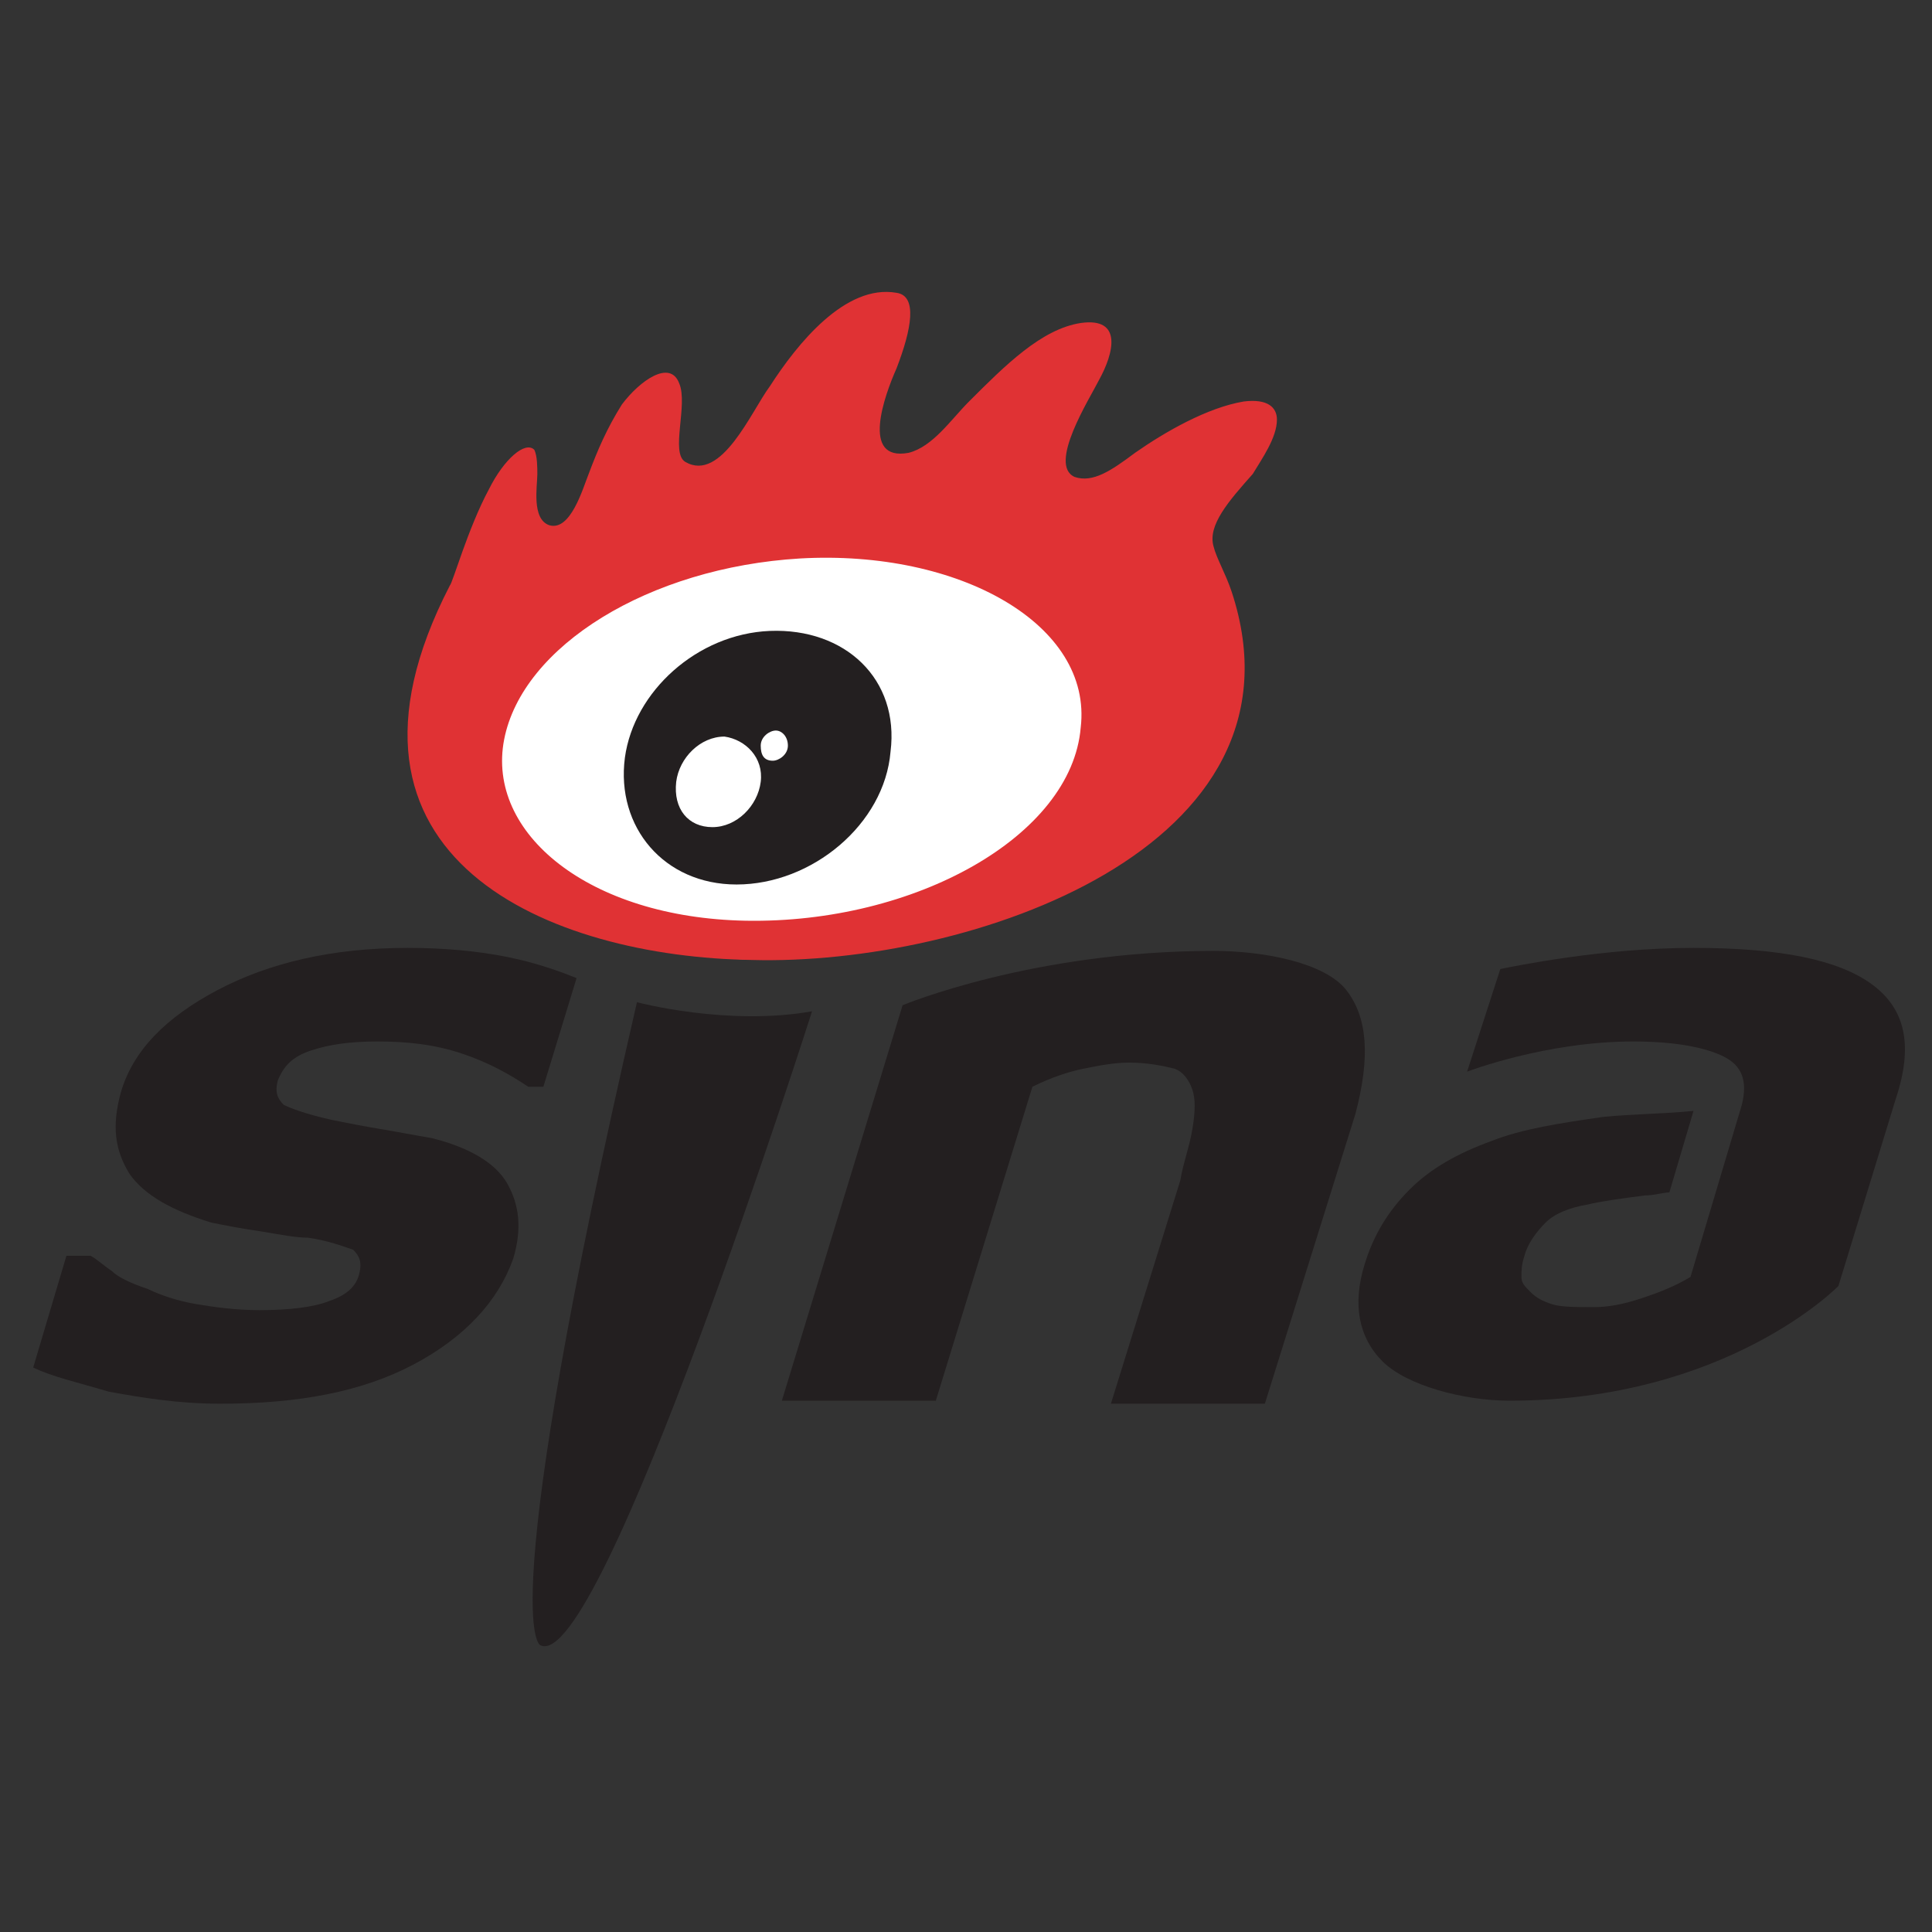
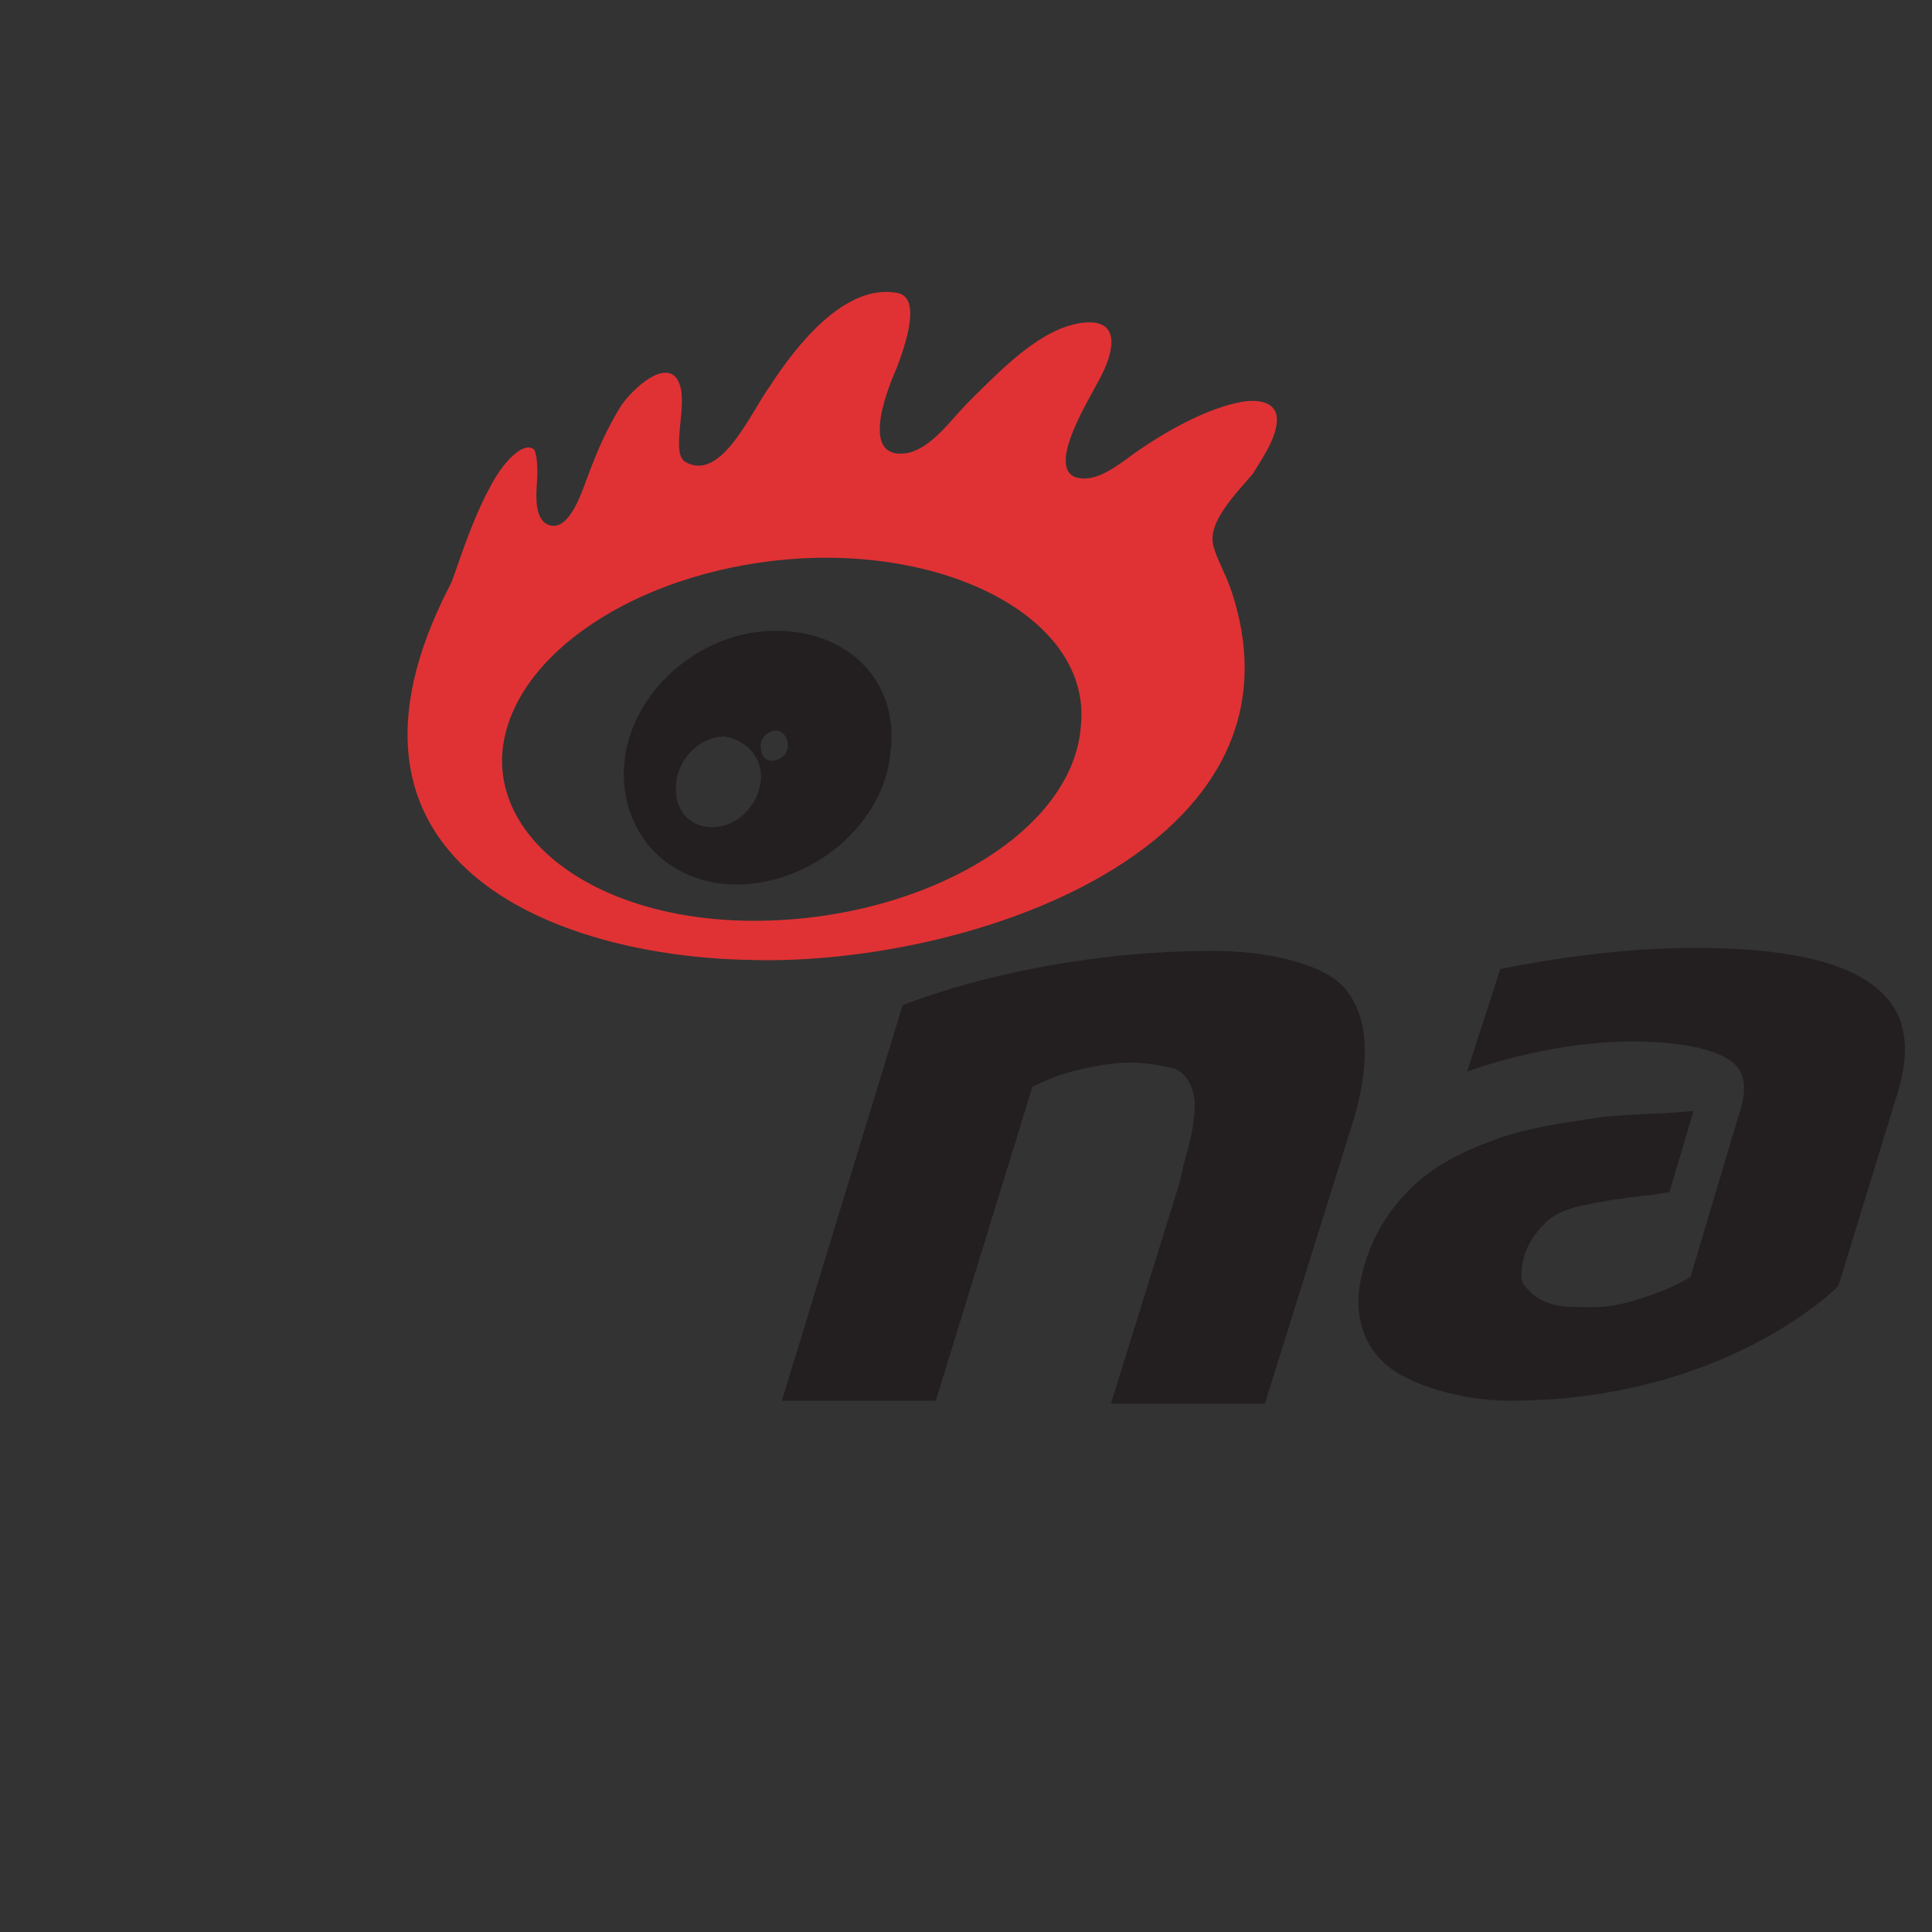
<svg xmlns="http://www.w3.org/2000/svg" version="1.1" id="Layer_1" x="0px" y="0px" viewBox="0 0 64 64" enable-background="new 0 0 64 64" xml:space="preserve">
  <rect x="0" y="0" width="64" height="64" fill="#333333" stroke="none" />
-   <path fill="#FFFFFF" d="M39.3,23c0.5,3.9-4.5,7.7-11.2,8.6c-6.7,0.9-12.5-1.5-13-5.4c-0.5-3.9,4.5-7.7,11.2-8.6  C32.9,16.7,38.7,19.1,39.3,23" />
  <path fill="#E03234" d="M42.3,13.9c0-0.4-0.3-0.7-1.1-0.6c-1.2,0.2-2.6,1-3.6,1.7c-0.8,0.6-1.4,1-2,0.8c-0.9-0.4,0.5-2.6,0.8-3.2  c0.5-0.9,0.8-2.1-0.6-1.9c-1.3,0.2-2.5,1.4-3.7,2.6c-0.6,0.6-1.2,1.5-2,1.7c-1.6,0.3-0.8-1.9-0.4-2.8c0.5-1.3,0.7-2.4,0-2.5  c-1.7-0.3-3.3,1.7-4.2,3.1c-0.6,0.8-1.6,3.2-2.8,2.5c-0.5-0.3,0.1-1.9-0.2-2.6c-0.3-0.8-1.3-0.1-1.9,0.7c-0.5,0.8-0.8,1.5-1.1,2.3  c-0.2,0.5-0.6,1.9-1.3,1.7c-0.6-0.2-0.4-1.3-0.4-1.7c0-0.2,0-0.6-0.1-0.8c-0.3-0.3-1,0.3-1.5,1.3c-0.7,1.3-1.2,3.1-1.3,3.2  c-4.7,9.1,3.4,12.3,10,12.4c7.2,0.2,18.7-3.7,15.9-12.2c-0.2-0.6-0.5-1.1-0.6-1.5c-0.2-0.7,0.5-1.5,1.3-2.4  C41.8,15.2,42.3,14.5,42.3,13.9 M35.8,24.1c-0.3,3.6-5.5,6.5-11.1,6.4c-5.2-0.1-8.6-2.9-8-6c0.6-3.1,4.8-5.7,9.8-6  C31.8,18.2,36.2,20.7,35.8,24.1" />
  <path fill="#231F20" d="M25.5,20.9c-2.4,0.1-4.5,2-4.8,4.2c-0.3,2.3,1.3,4.2,3.7,4.2c2.5,0,4.9-2,5.1-4.4  C29.8,22.5,28,20.8,25.5,20.9 M25.2,25.9c-0.1,0.8-0.8,1.5-1.6,1.5c-0.8,0-1.3-0.6-1.2-1.5c0.1-0.8,0.8-1.5,1.6-1.5  C24.7,24.5,25.3,25.1,25.2,25.9 M26.1,24.7c0,0.3-0.3,0.5-0.5,0.5c-0.3,0-0.4-0.2-0.4-0.5c0-0.3,0.3-0.5,0.5-0.5  C25.9,24.2,26.1,24.4,26.1,24.7" />
-   <path fill="#231F20" d="M10.3,34.8c0.6-0.2,1.3-0.3,2.2-0.3c1,0,1.9,0.1,2.8,0.4c0.9,0.3,1.6,0.7,2.2,1.1H18l1.1-3.6  c-0.5-0.2-1.3-0.5-2.3-0.7c-1-0.2-2.1-0.3-3.3-0.3c-2.5,0-4.6,0.5-6.3,1.4c-1.7,0.9-2.8,2-3.2,3.4c-0.3,1.1-0.2,1.9,0.3,2.7  c0.5,0.7,1.4,1.2,2.7,1.6c0.5,0.1,1,0.2,1.7,0.3c0.6,0.1,1.1,0.2,1.5,0.2c0.7,0.1,1.2,0.3,1.5,0.4c0.2,0.2,0.3,0.4,0.2,0.8  c-0.1,0.4-0.4,0.7-1,0.9c-0.5,0.2-1.3,0.3-2.3,0.3c-0.8,0-1.5-0.1-2.1-0.2c-0.6-0.1-1.2-0.3-1.6-0.5c-0.6-0.2-1-0.4-1.2-0.6  c-0.3-0.2-0.5-0.4-0.7-0.5H2.2l-1.1,3.7c0.6,0.3,1.5,0.5,2.5,0.8c1.1,0.2,2.3,0.4,3.7,0.4c2.6,0,4.7-0.4,6.4-1.3  c1.7-0.9,2.8-2.1,3.3-3.5c0.3-1,0.2-1.8-0.2-2.5c-0.4-0.7-1.3-1.2-2.5-1.5c-0.6-0.1-1.1-0.2-1.7-0.3c-0.6-0.1-1.1-0.2-1.6-0.3  c-0.9-0.2-1.4-0.4-1.6-0.5c-0.2-0.2-0.3-0.4-0.2-0.8C9.4,35.3,9.7,35,10.3,34.8" />
  <path fill="#231F20" d="M44.6,32.8c-0.7-0.9-2.7-1.3-4.4-1.3c-6,0-10.3,1.8-10.3,1.8l-4,13.1h5.1l3.2-10.4c0.6-0.3,1.2-0.5,1.7-0.6  c0.5-0.1,1-0.2,1.5-0.2c0.6,0,1.1,0.1,1.5,0.2c0.3,0.1,0.5,0.4,0.6,0.7c0.1,0.3,0.1,0.7,0,1.3c-0.1,0.6-0.3,1.1-0.4,1.7l-2.3,7.4  h5.1l3-9.6C45.4,35,45.3,33.7,44.6,32.8" />
  <path fill="#231F20" d="M62,32.6c-1.1-0.8-3-1.2-5.9-1.2c-3,0-5.9,0.6-6.4,0.7l-1.1,3.4c0,0,2.6-1,5.5-1c1.4,0,2.4,0.2,3,0.5  c0.6,0.3,0.8,0.8,0.6,1.6L56,42.3c-0.5,0.3-1,0.5-1.6,0.7c-0.6,0.2-1.1,0.3-1.6,0.3c-0.6,0-1.1,0-1.4-0.1c-0.3-0.1-0.5-0.2-0.7-0.4  c-0.2-0.2-0.3-0.3-0.3-0.5c0-0.2,0-0.4,0.1-0.7c0.1-0.4,0.4-0.8,0.7-1.1c0.3-0.3,0.8-0.5,1.4-0.6c0.4-0.1,1.1-0.2,1.9-0.3  c0.3,0,0.6-0.1,0.8-0.1l0.8-2.7c-1,0.1-2,0.1-3,0.2c-1.4,0.2-2.7,0.4-3.7,0.8c-1.1,0.4-2,0.9-2.7,1.6c-0.7,0.7-1.2,1.5-1.5,2.5  c-0.4,1.3-0.2,2.4,0.6,3.2c0.8,0.8,2.7,1.3,4.2,1.3c7.2,0,10.9-3.8,10.9-3.8l1.9-6.2C63.4,34.6,63.1,33.4,62,32.6" />
-   <path fill="#231F20" d="M21.1,33.2c-4.8,20.8-3.2,21.3-3.2,21.3c2,1,9-21,9-21C24.1,34,21.1,33.2,21.1,33.2" />
</svg>